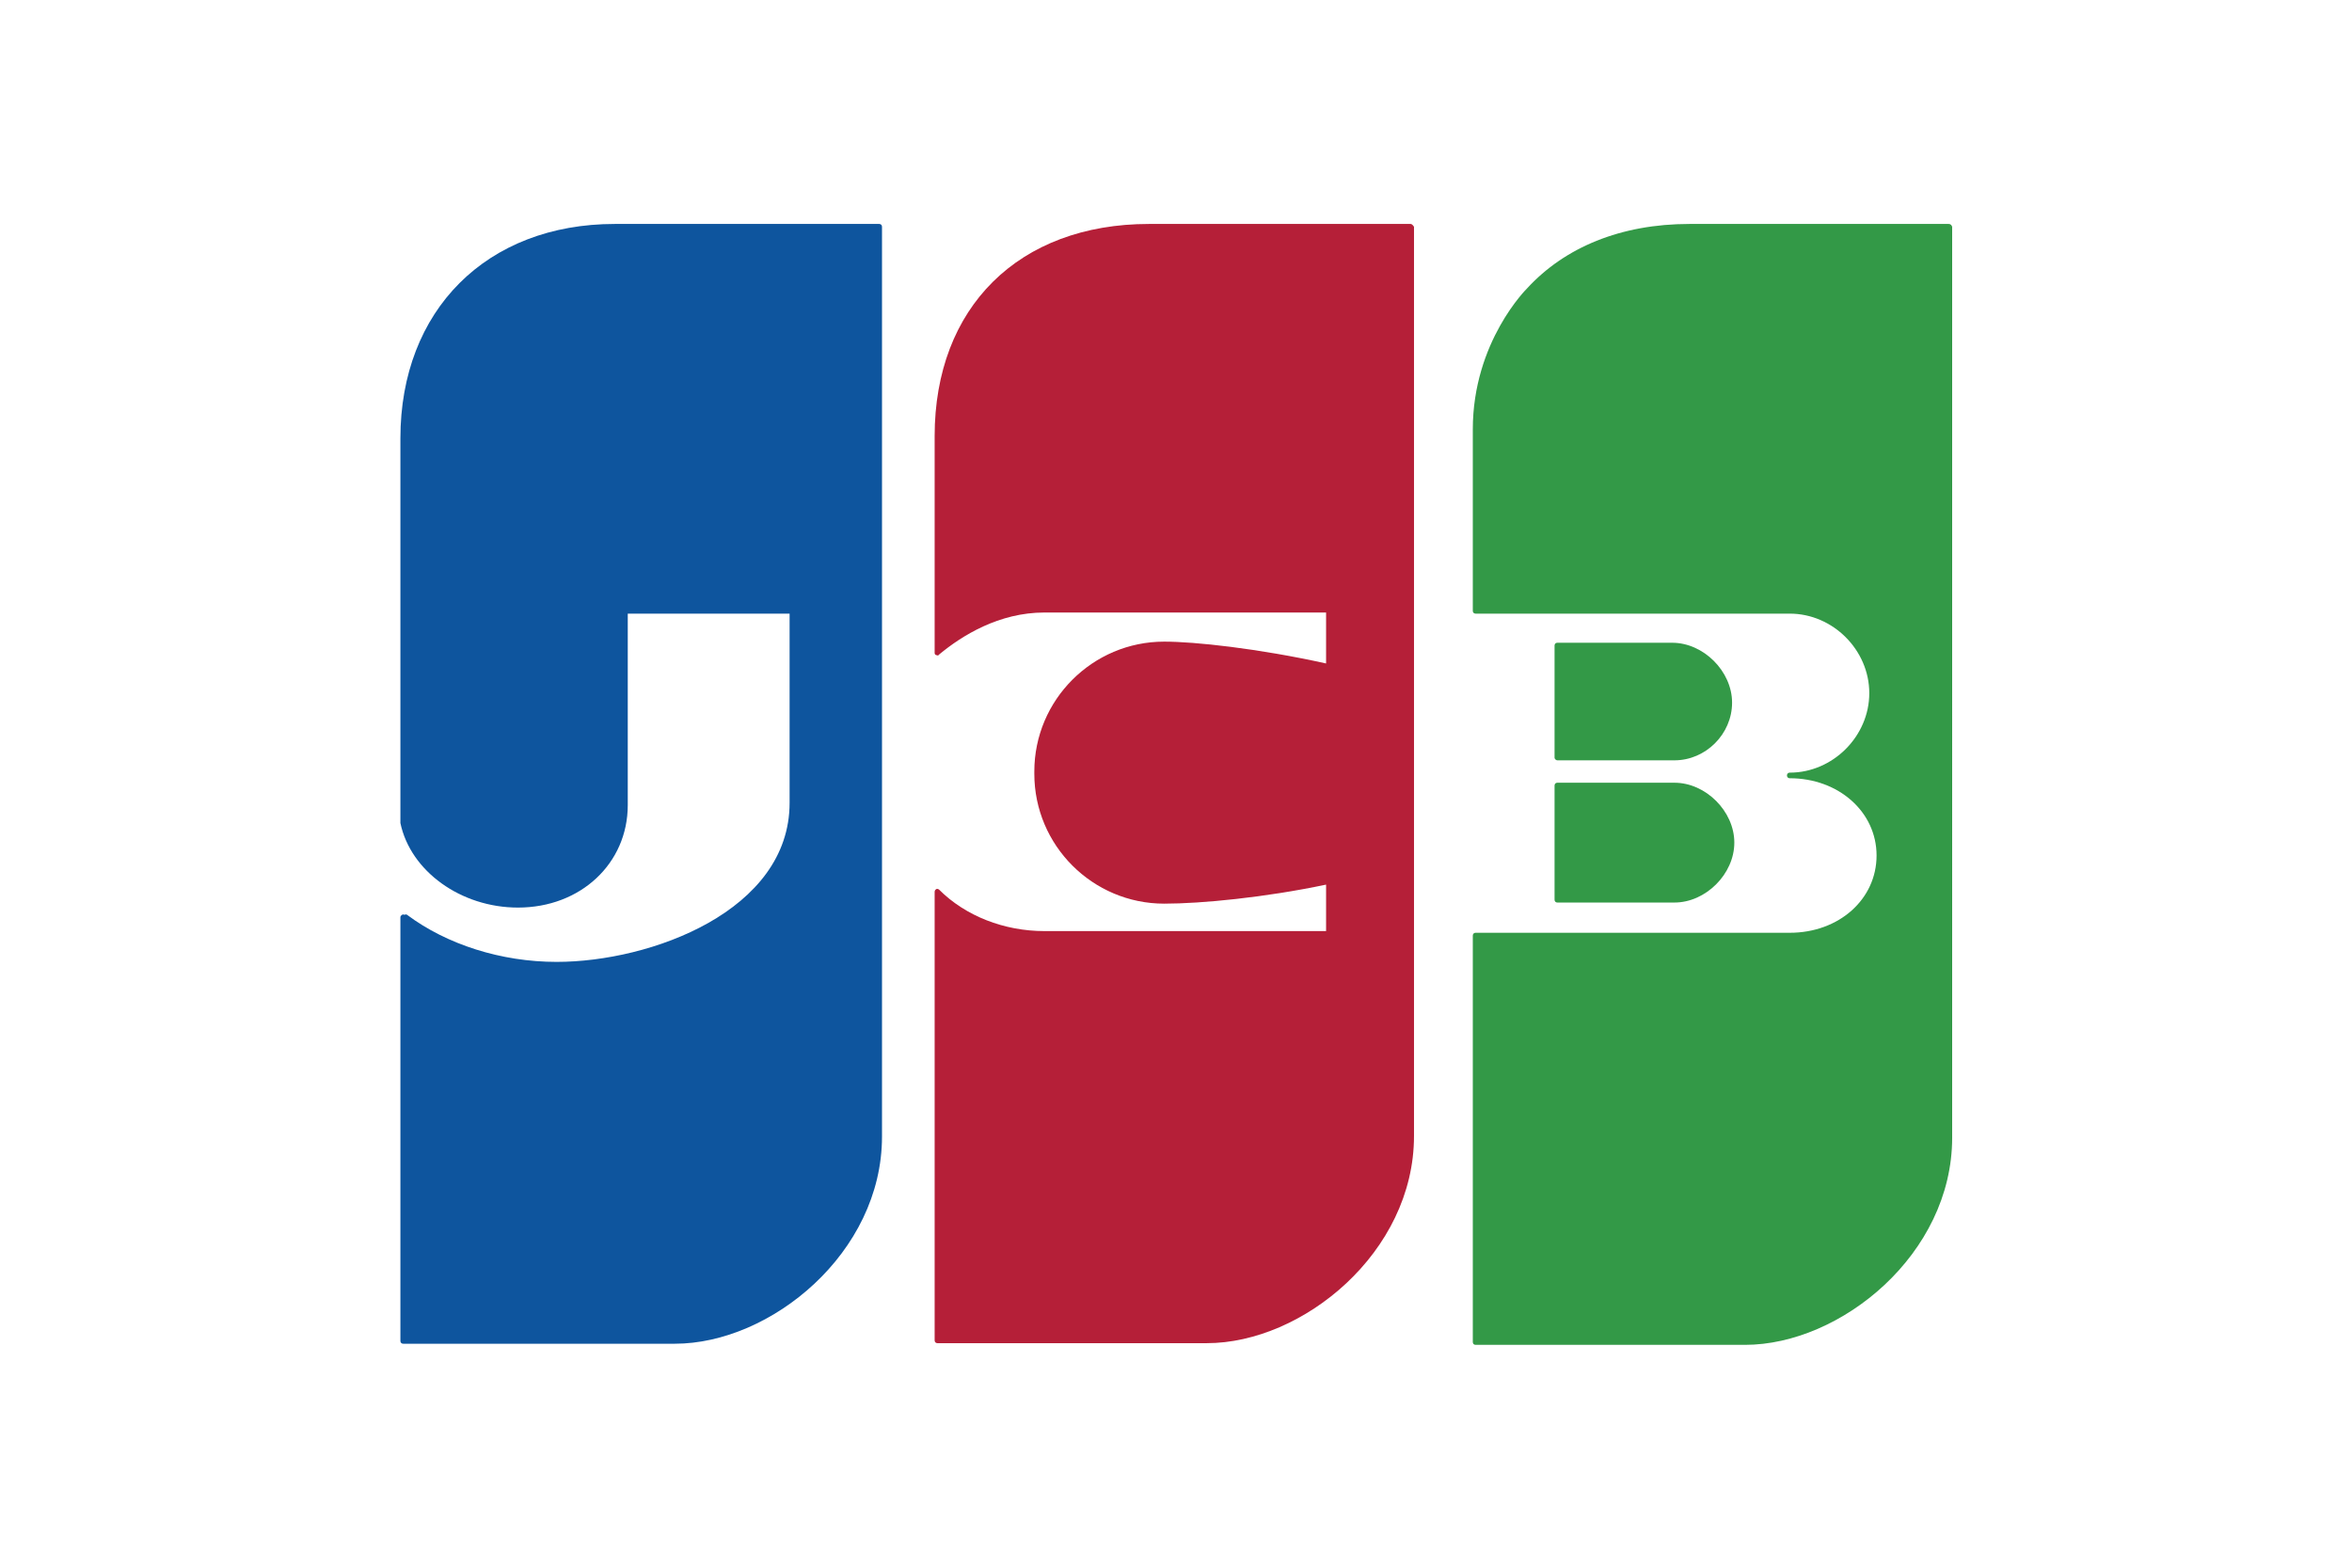
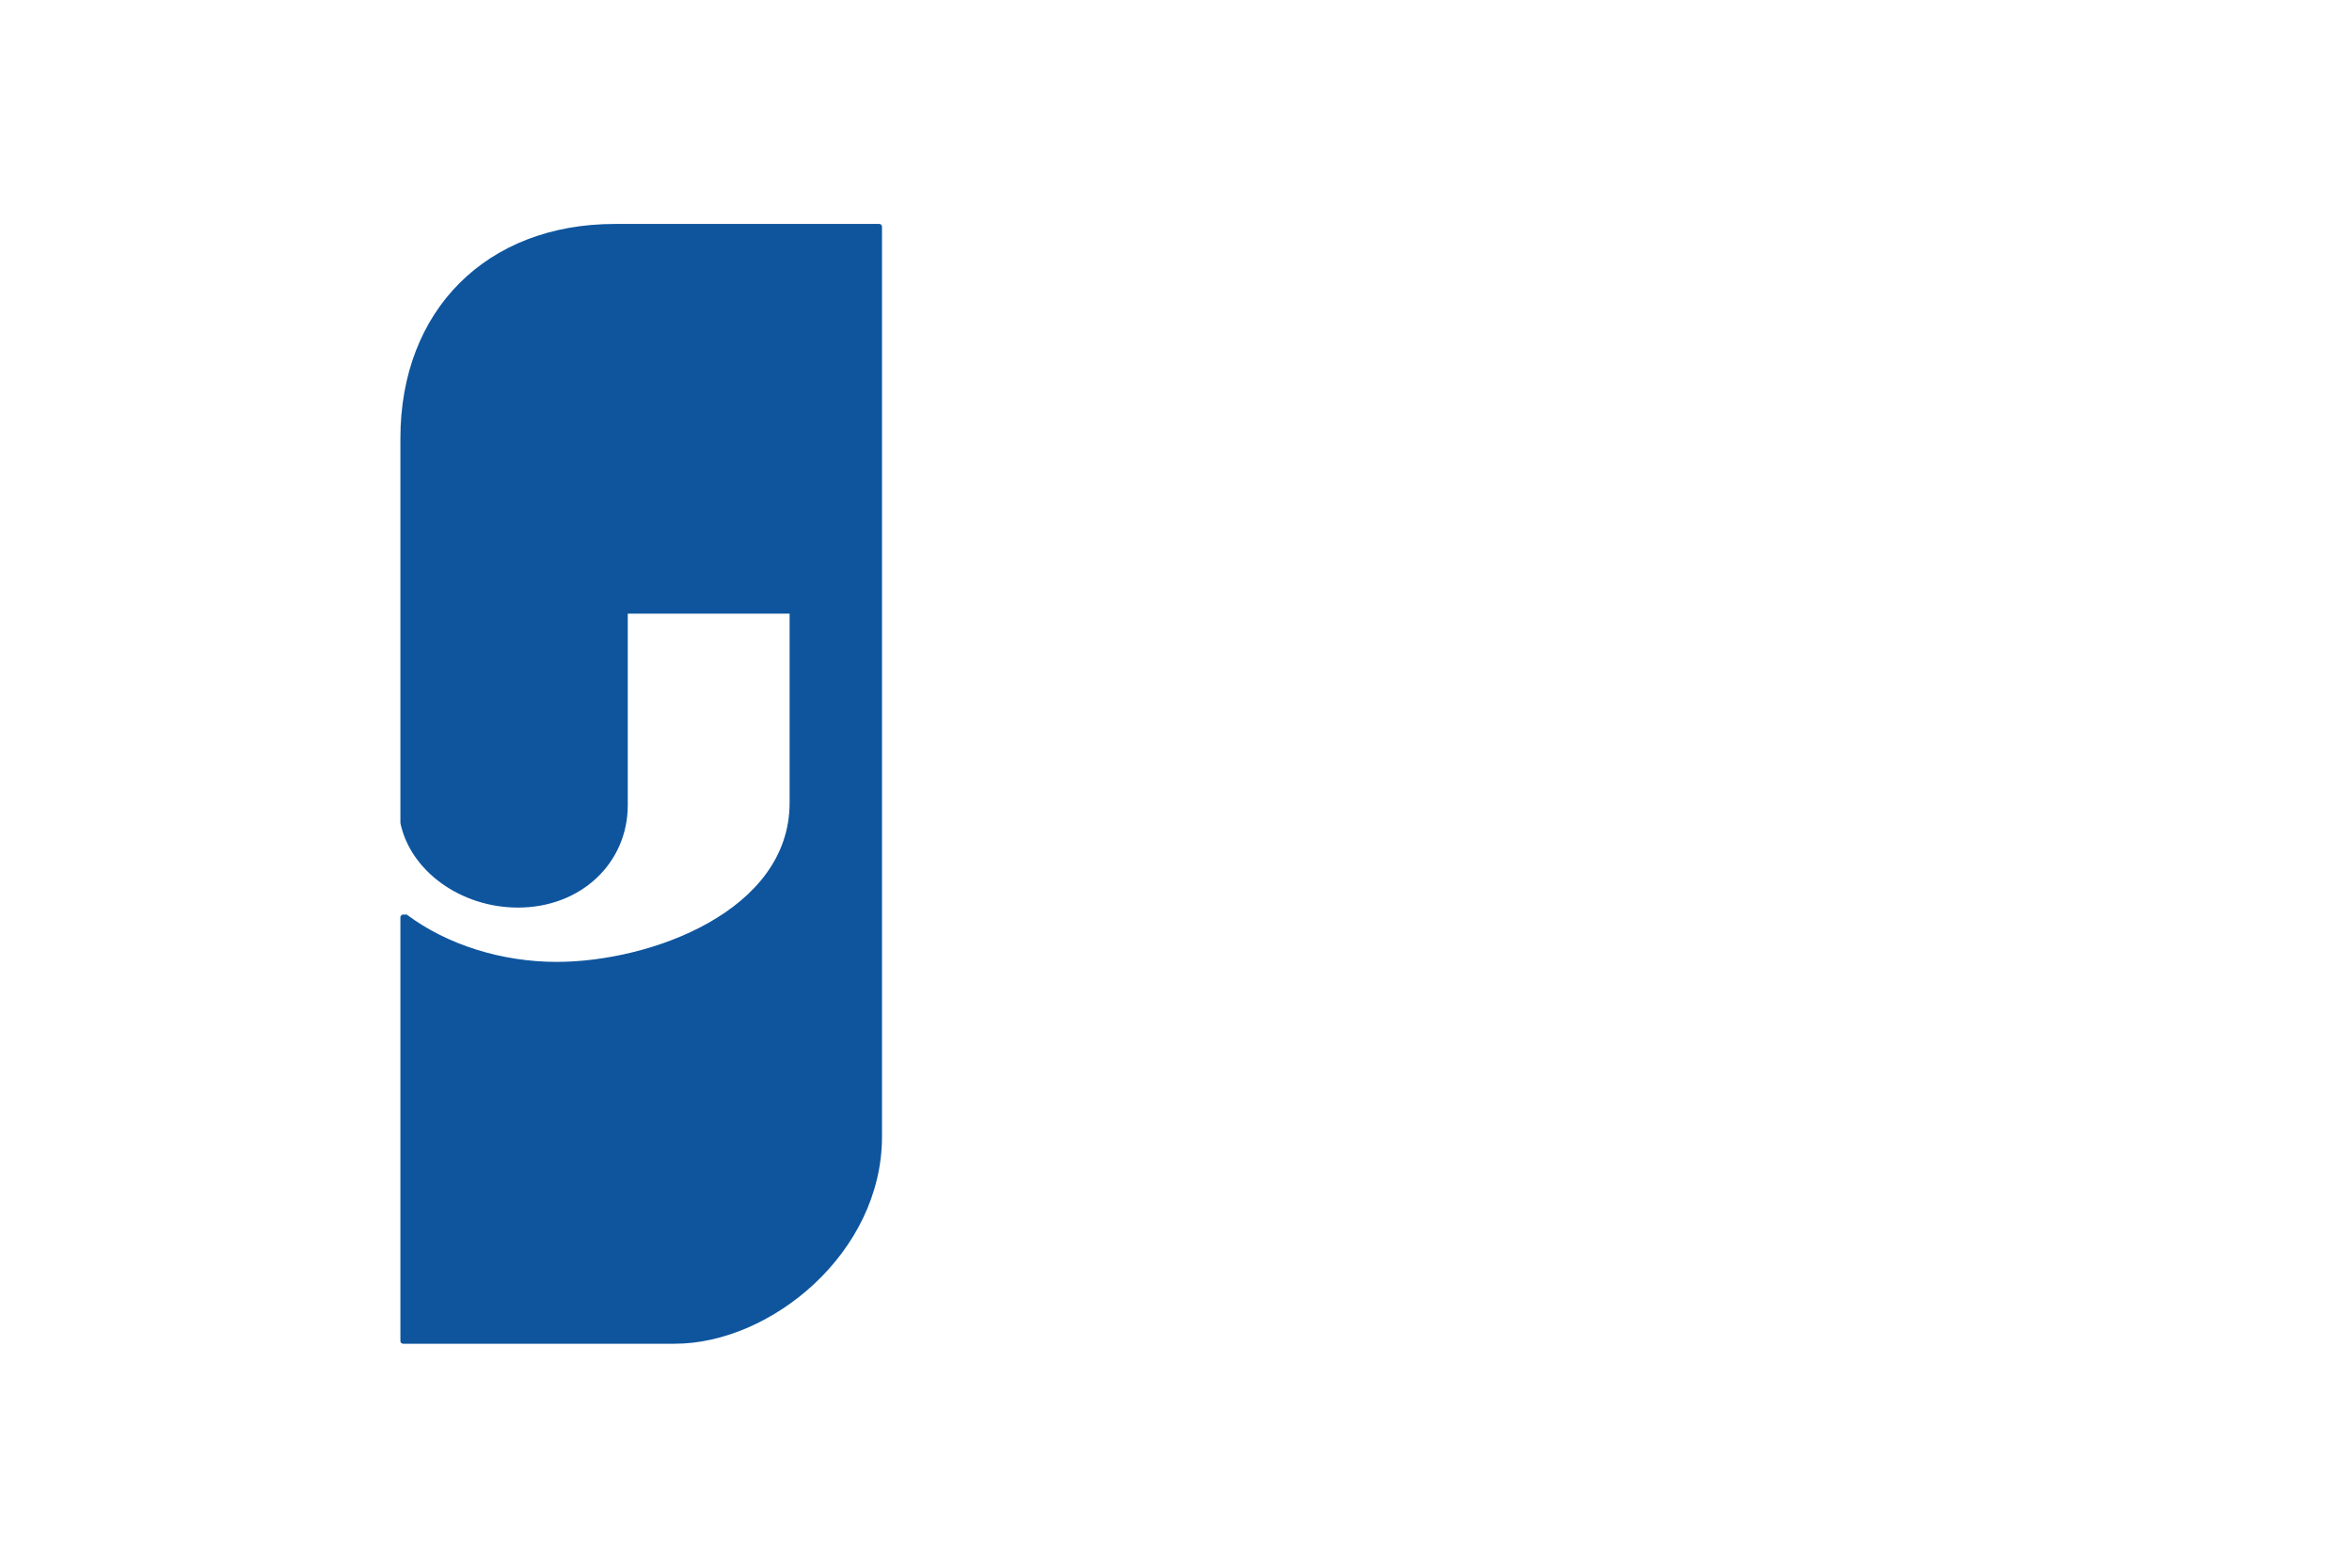
<svg xmlns="http://www.w3.org/2000/svg" version="1.1" x="0px" y="0px" viewBox="0 0 42 28" style="enable-background:new 0 0 42 28;" xml:space="preserve">
  <style type="text/css">
	.st0{fill:#FFFFFF;}
	.st1{fill:#E11D37;}
	.st2{fill:#15467B;}
	.st3{fill:#067B84;}
	.st4{fill:#0E559E;}
	.st5{fill:#B51F38;}
	.st6{fill:#339947;}
	.st7{fill:#306FB7;}
	.st8{fill:#F8991D;}
	.st9{fill:#CB2026;}
	.st10{fill:#FCB342;}
	.st11{fill:#222160;}
	.st12{fill:#224088;}
	.st13{fill:#E6A540;}
</style>
  <g id="UnionPay">
</g>
  <g id="jcb">
-     <rect x="0" class="st0" width="42" height="28" />
    <path class="st4" d="M15.7,4h-4.72C8.69,4,7.15,5.54,7.15,7.83v6.86c0,0,0,0.01,0,0.01c0.18,0.86,1.08,1.51,2.1,1.51   c1.12,0,1.96-0.79,1.96-1.83v-3.42h2.89v3.38c0,1.93-2.48,2.84-4.16,2.84c-0.99,0-1.96-0.31-2.67-0.84c-0.01-0.01-0.03-0.01-0.05,0   c0,0,0,0,0,0c-0.01-0.01-0.03-0.01-0.04,0c-0.02,0.01-0.03,0.03-0.03,0.04v7.57C7.15,23.98,7.17,24,7.2,24h4.85   c1.71,0,3.7-1.62,3.7-3.7V4.05C15.75,4.02,15.73,4,15.7,4z" />
-     <path class="st5" d="M25.19,4h-4.67c-2.33,0-3.83,1.49-3.83,3.79v3.87c0,0.02,0.01,0.04,0.03,0.04c0.02,0.01,0.04,0.01,0.05-0.01   c0.41-0.34,1.07-0.75,1.88-0.75h5.03v0.91c-1.22-0.27-2.35-0.39-2.89-0.39c-1.28,0-2.32,1.04-2.32,2.32l0,0.01l0,0.03   c0,1.28,1.04,2.32,2.32,2.32c0.66,0,1.8-0.11,2.89-0.34v0.83h-5.03c-0.72,0-1.41-0.27-1.88-0.74c-0.01-0.01-0.04-0.02-0.05-0.01   c-0.02,0.01-0.03,0.03-0.03,0.05v8.01c0,0.03,0.02,0.05,0.05,0.05h4.81c1.71,0,3.7-1.62,3.7-3.7V4.05C25.23,4.02,25.21,4,25.19,4z" />
    <g>
-       <path class="st6" d="M27.76,16.07c0,0.03,0.02,0.05,0.05,0.05h2.09c0.56,0,1.07-0.51,1.07-1.07c0-0.56-0.51-1.07-1.07-1.07h-2.09    c-0.03,0-0.05,0.02-0.05,0.05V16.07z" />
-       <path class="st6" d="M34.8,4h-4.63c-1.23,0-2.23,0.42-2.9,1.15v0c0,0-0.97,0.95-0.97,2.52c0,0.06,0,0.11,0,0.17v1.4v1.67    c0,0.03,0.02,0.05,0.05,0.05h5.61c0.77,0,1.42,0.65,1.42,1.42s-0.65,1.42-1.42,1.42c-0.03,0-0.05,0.02-0.05,0.05    s0.02,0.05,0.05,0.05c0.87,0,1.55,0.6,1.55,1.38c0,0.78-0.67,1.38-1.55,1.38h-5.61c-0.03,0-0.05,0.02-0.05,0.05v7.26    c0,0.03,0.02,0.05,0.05,0.05h4.81c1.71,0,3.7-1.62,3.7-3.7V4.05C34.85,4.02,34.83,4,34.8,4z" />
-       <path class="st6" d="M27.81,13.58h2.09c0.56,0,1.03-0.47,1.03-1.03c0-0.56-0.51-1.07-1.07-1.07h-2.05c-0.03,0-0.05,0.02-0.05,0.05    v2C27.76,13.56,27.79,13.58,27.81,13.58z" />
-     </g>
+       </g>
  </g>
  <g id="americanexpress">
</g>
  <g id="mastercard">
</g>
  <g id="visa">
</g>
  <g id="Layer_6">
</g>
</svg>